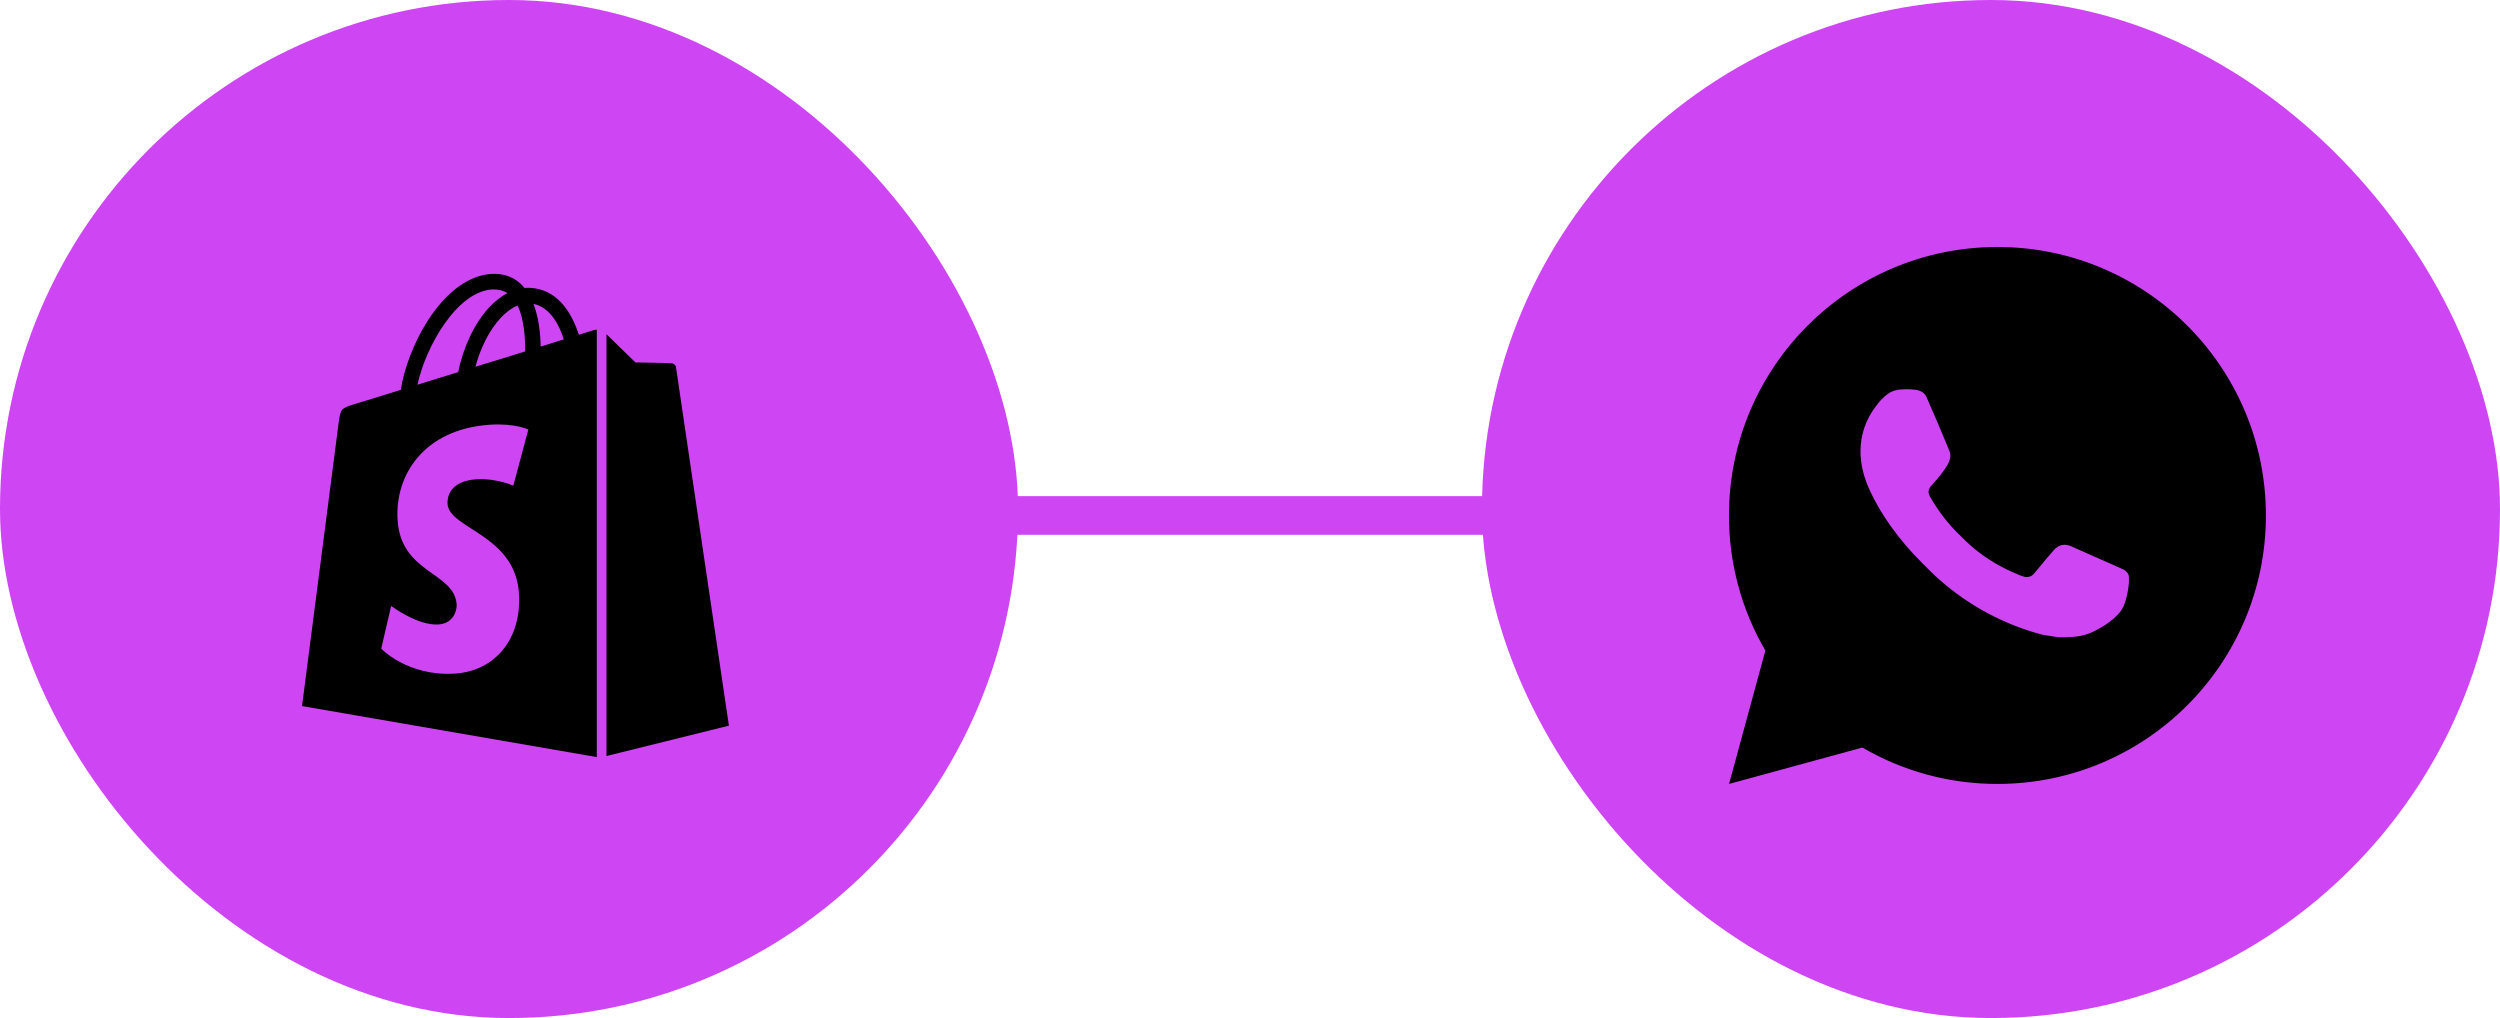
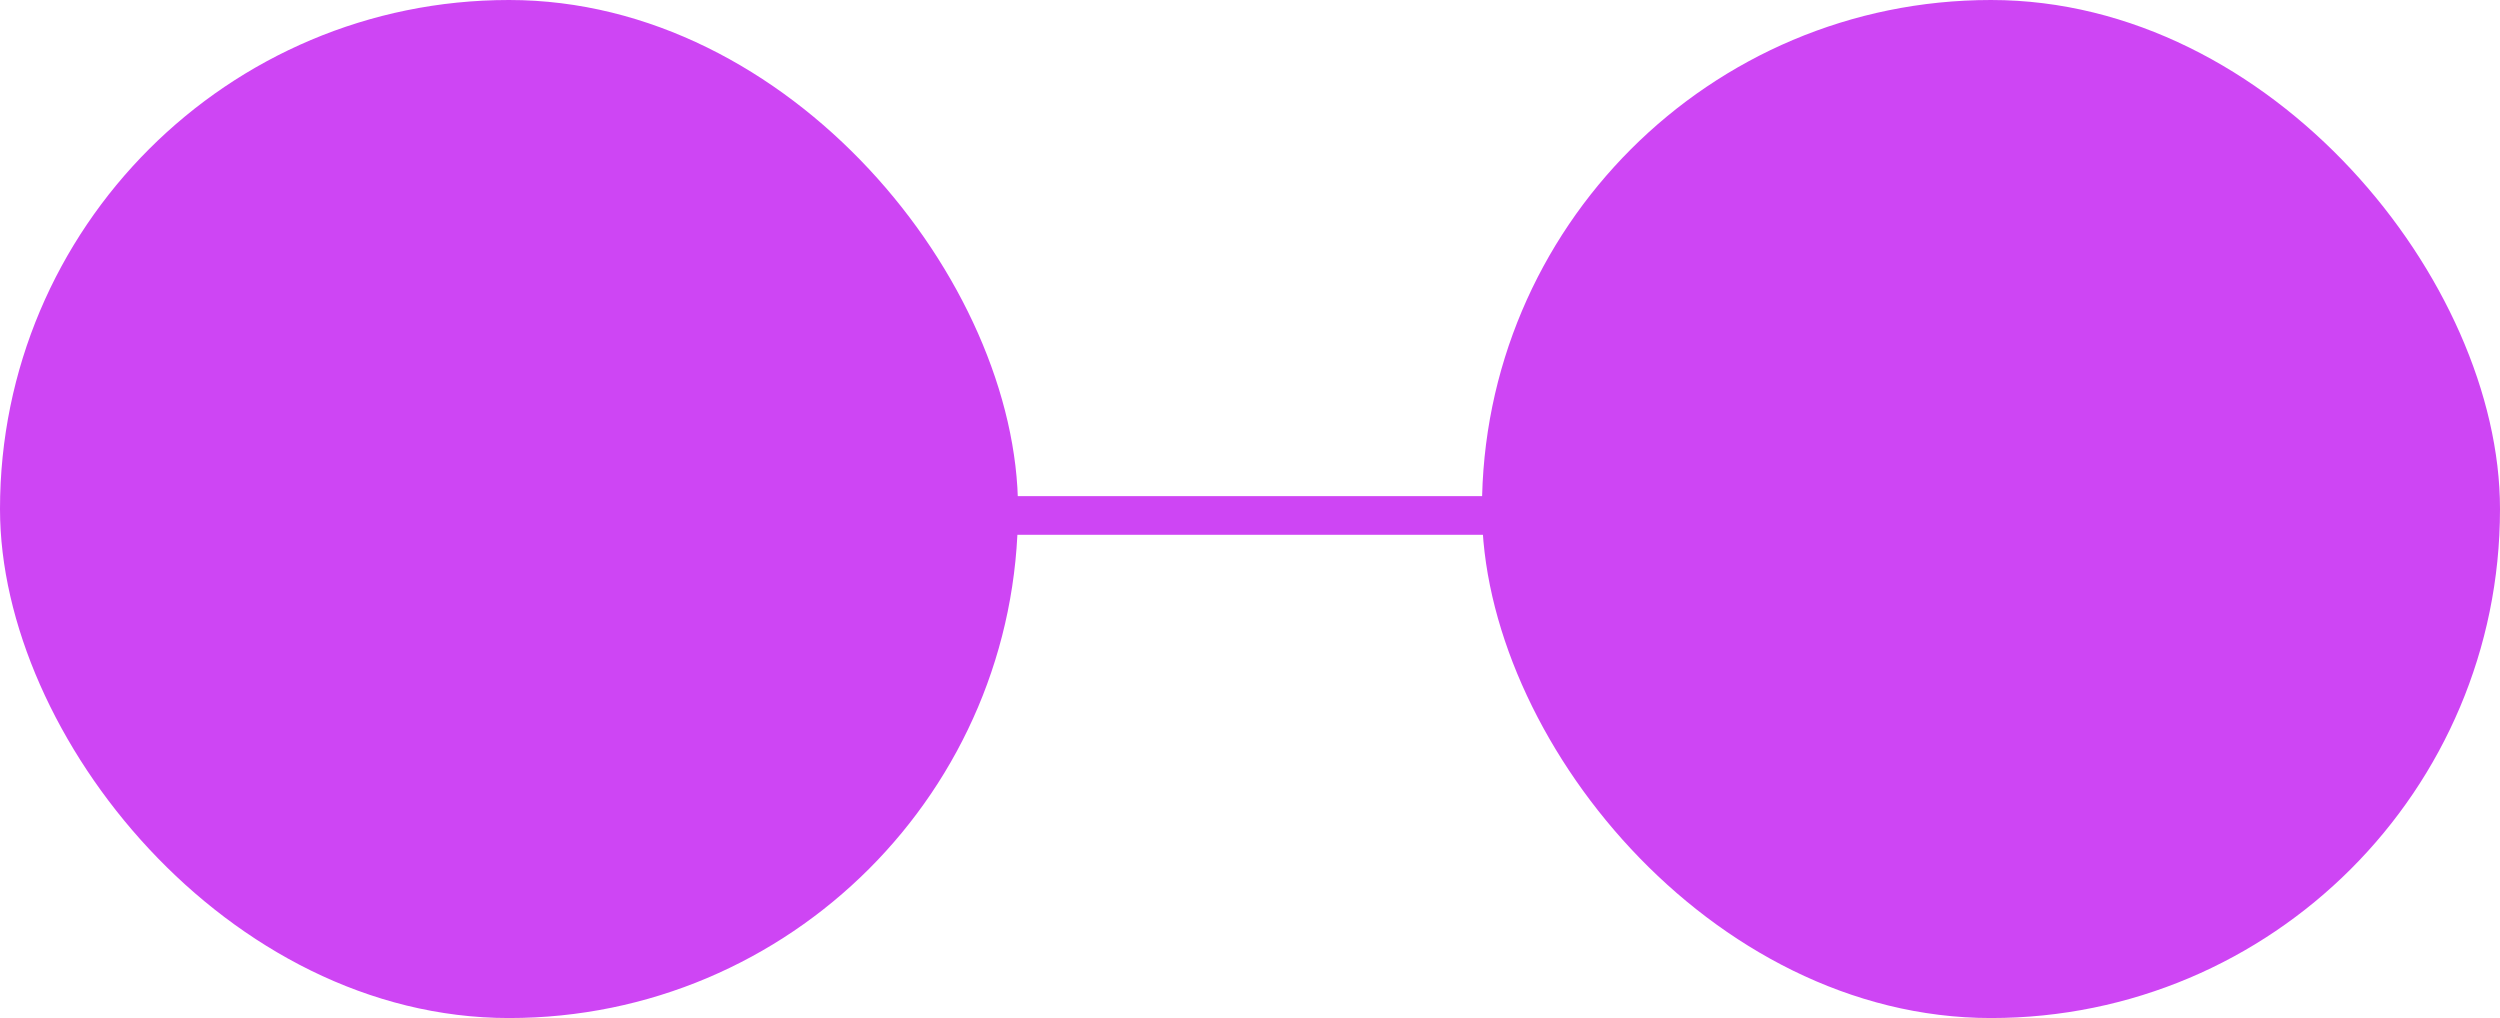
<svg xmlns="http://www.w3.org/2000/svg" width="194" height="79" viewBox="0 0 194 79" fill="none">
  <rect width="79" height="79" rx="39.5" fill="#CE45F4" />
-   <path d="M46.042 25.625C46.042 25.625 45.625 25.75 44.917 25.979C44.792 25.604 44.625 25.125 44.375 24.667C43.583 23.146 42.417 22.354 41 22.333C40.896 22.333 40.812 22.333 40.708 22.354C40.667 22.312 40.625 22.25 40.583 22.208C39.979 21.542 39.188 21.229 38.25 21.25C36.438 21.312 34.625 22.625 33.146 24.958C32.104 26.604 31.333 28.667 31.104 30.25C29.021 30.896 27.562 31.354 27.521 31.354C26.458 31.688 26.438 31.729 26.292 32.708C26.188 33.458 23.438 54.792 23.438 54.792L46.312 58.75V25.583C46.208 25.583 46.104 25.604 46.042 25.625ZM40.75 27.271C39.542 27.646 38.208 28.062 36.896 28.458C37.271 27.021 37.979 25.604 38.854 24.667C39.188 24.312 39.625 23.938 40.167 23.708C40.667 24.771 40.771 26.25 40.75 27.271ZM38.271 22.458C38.688 22.458 39.062 22.542 39.375 22.75C38.875 23 38.417 23.375 37.958 23.854C36.812 25.083 35.917 27.021 35.562 28.875C34.458 29.208 33.396 29.542 32.396 29.854C33.021 26.917 35.479 22.542 38.271 22.458ZM34.729 39.104C34.854 41.042 39.979 41.479 40.271 46.042C40.5 49.625 38.375 52.083 35.292 52.271C31.625 52.5 29.583 50.333 29.583 50.333L30.354 47.021C30.354 47.021 32.396 48.562 34.021 48.458C35.083 48.396 35.458 47.521 35.438 46.917C35.271 44.375 31.104 44.521 30.854 40.354C30.625 36.833 32.938 33.292 38.021 32.958C40 32.833 41 33.333 41 33.333L39.833 37.688C39.833 37.688 38.542 37.104 37 37.188C34.75 37.333 34.708 38.75 34.729 39.104ZM41.958 26.896C41.938 25.979 41.833 24.688 41.396 23.583C42.771 23.854 43.458 25.396 43.75 26.333C43.229 26.5 42.625 26.688 41.958 26.896ZM47.062 58.667L56.562 56.312C56.562 56.312 52.479 28.688 52.458 28.5C52.438 28.312 52.271 28.208 52.125 28.188C51.979 28.167 49.312 28.125 49.312 28.125C49.312 28.125 47.688 26.542 47.062 25.938V58.667Z" fill="black" />
  <rect x="115" width="79" height="79" rx="39.5" fill="#CE45F4" />
-   <path d="M155.001 19.166C166.508 19.166 175.835 28.494 175.835 40C175.835 51.506 166.508 60.833 155.001 60.833C151.32 60.84 147.703 59.865 144.522 58.01L134.176 60.833L136.993 50.483C135.137 47.302 134.162 43.683 134.168 40C134.168 28.494 143.495 19.166 155.001 19.166ZM147.901 30.208L147.485 30.225C147.215 30.243 146.952 30.314 146.71 30.433C146.484 30.561 146.278 30.721 146.097 30.908C145.847 31.144 145.706 31.348 145.553 31.546C144.783 32.548 144.368 33.778 144.374 35.041C144.378 36.062 144.645 37.056 145.062 37.985C145.914 39.864 147.316 41.854 149.166 43.698C149.612 44.142 150.049 44.587 150.52 45.002C152.819 47.026 155.558 48.485 158.52 49.264L159.703 49.446C160.089 49.467 160.474 49.437 160.862 49.419C161.468 49.387 162.061 49.222 162.597 48.937C162.87 48.796 163.136 48.644 163.395 48.479C163.395 48.479 163.483 48.419 163.656 48.291C163.937 48.083 164.11 47.935 164.343 47.691C164.518 47.511 164.664 47.301 164.78 47.062C164.943 46.723 165.105 46.075 165.172 45.535C165.222 45.123 165.208 44.898 165.201 44.758C165.193 44.535 165.008 44.304 164.806 44.206L163.593 43.662C163.593 43.662 161.78 42.873 160.672 42.369C160.556 42.318 160.432 42.289 160.306 42.283C160.163 42.268 160.019 42.284 159.883 42.33C159.747 42.376 159.623 42.45 159.518 42.548C159.508 42.544 159.368 42.662 157.862 44.487C157.775 44.603 157.656 44.691 157.52 44.739C157.383 44.788 157.235 44.794 157.095 44.758C156.959 44.722 156.826 44.676 156.697 44.621C156.439 44.512 156.349 44.471 156.172 44.396C154.976 43.875 153.869 43.17 152.891 42.306C152.628 42.077 152.385 41.827 152.135 41.585C151.315 40.8 150.601 39.912 150.01 38.944L149.887 38.746C149.8 38.612 149.728 38.469 149.674 38.319C149.595 38.012 149.801 37.767 149.801 37.767C149.801 37.767 150.308 37.212 150.543 36.912C150.772 36.621 150.966 36.337 151.091 36.135C151.337 35.739 151.414 35.333 151.285 35.019C150.701 33.594 150.099 32.176 149.476 30.767C149.353 30.487 148.989 30.287 148.658 30.248C148.545 30.234 148.433 30.223 148.32 30.214C148.04 30.198 147.76 30.201 147.48 30.223L147.901 30.208Z" fill="black" />
  <path d="M73.5 40H121.5" stroke="#CE45F4" stroke-width="3" />
</svg>